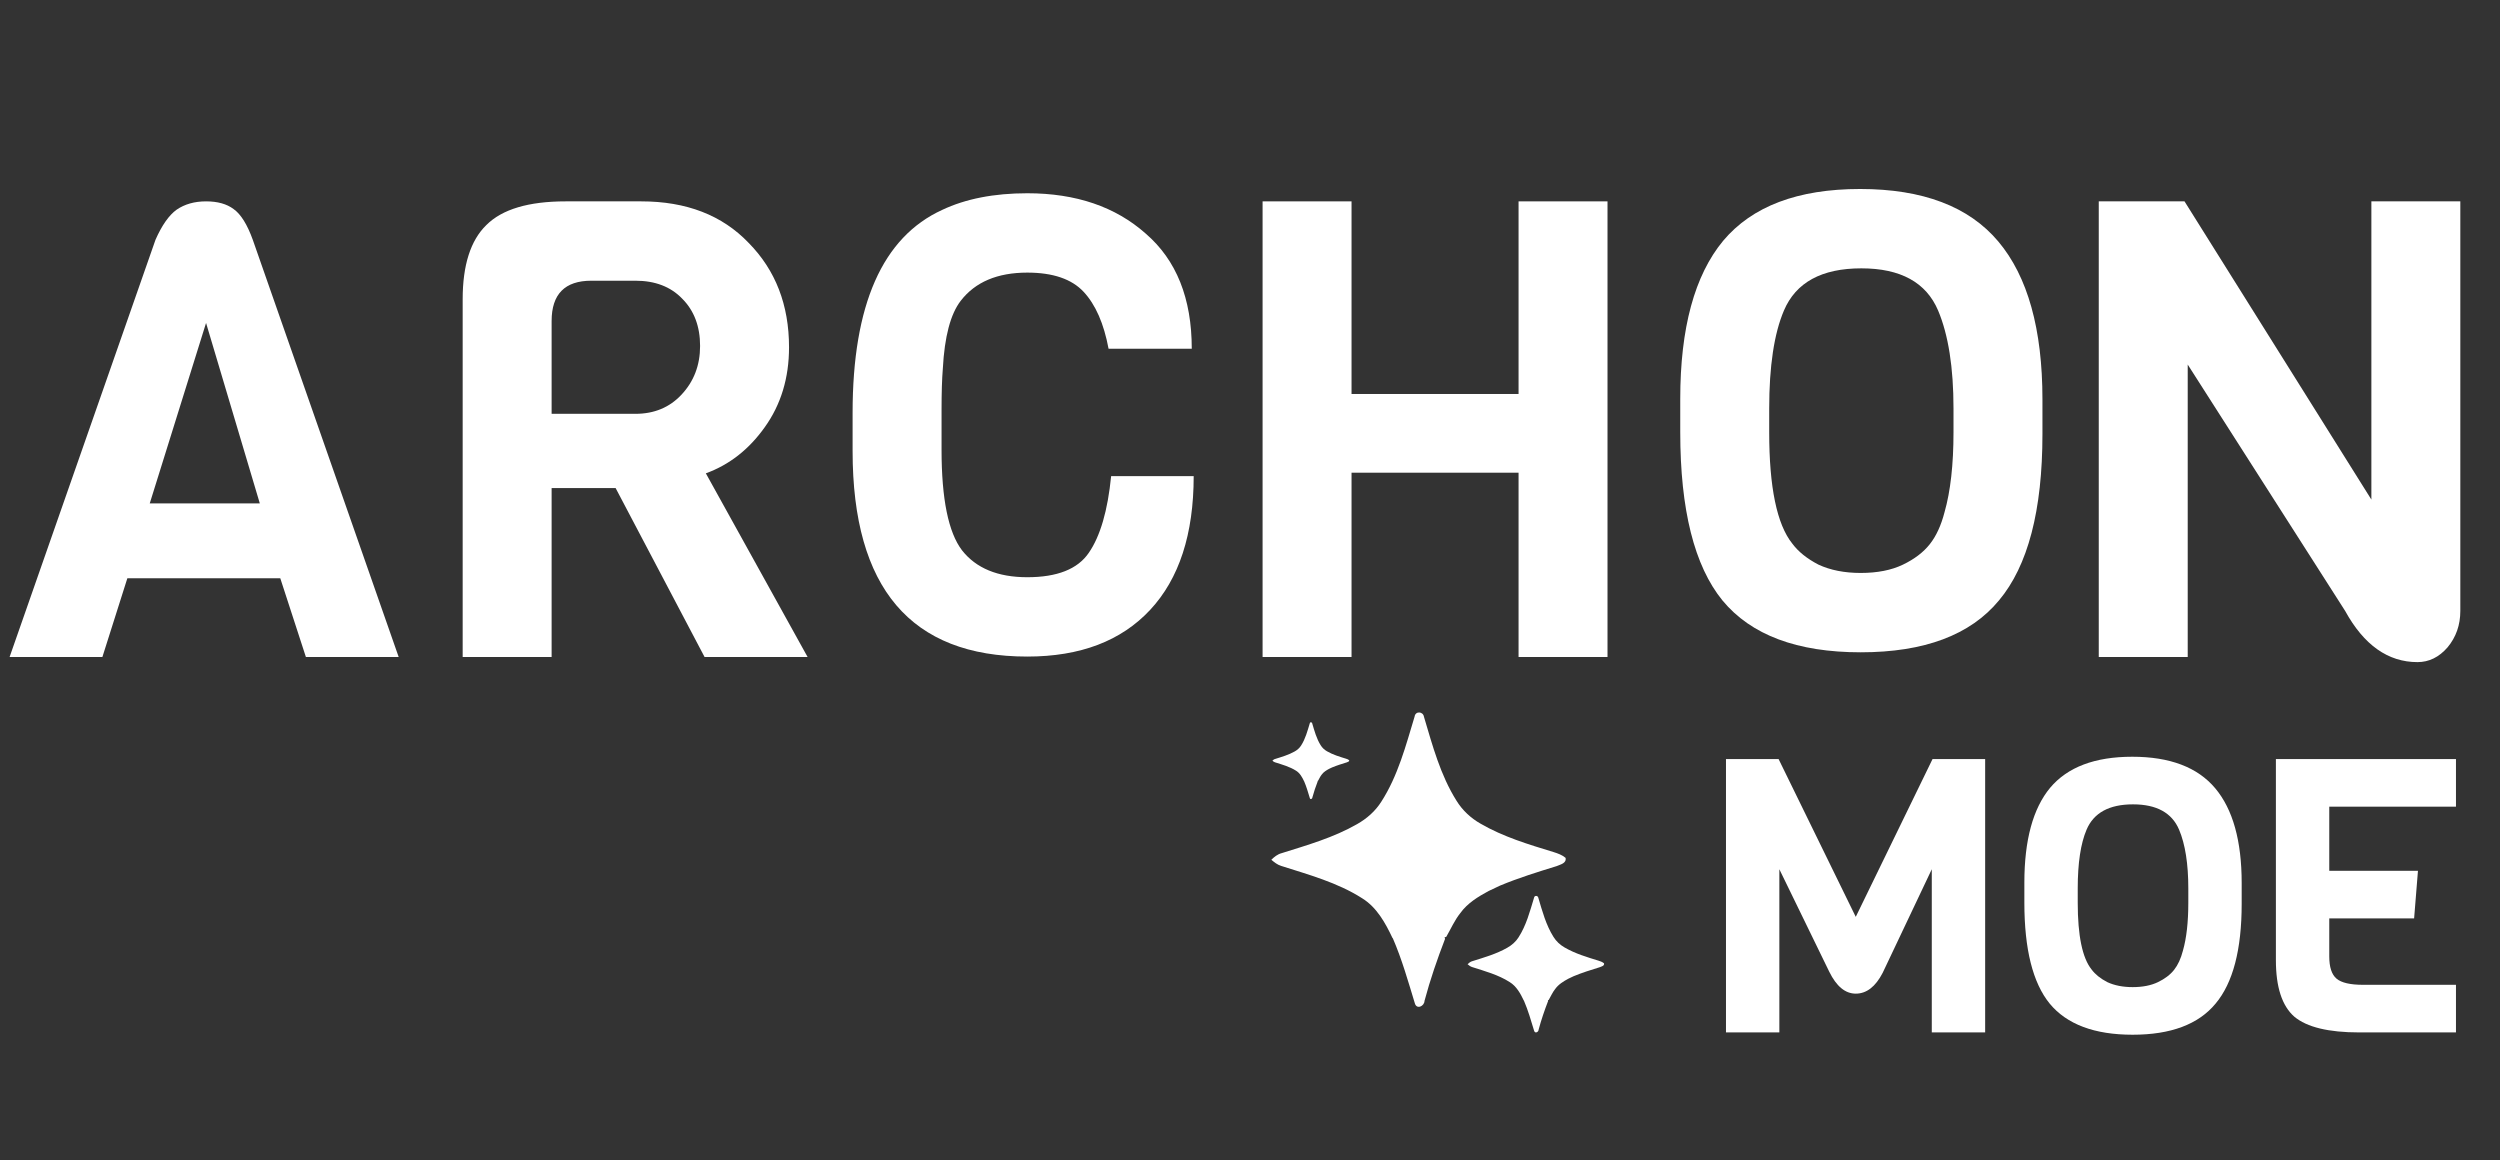
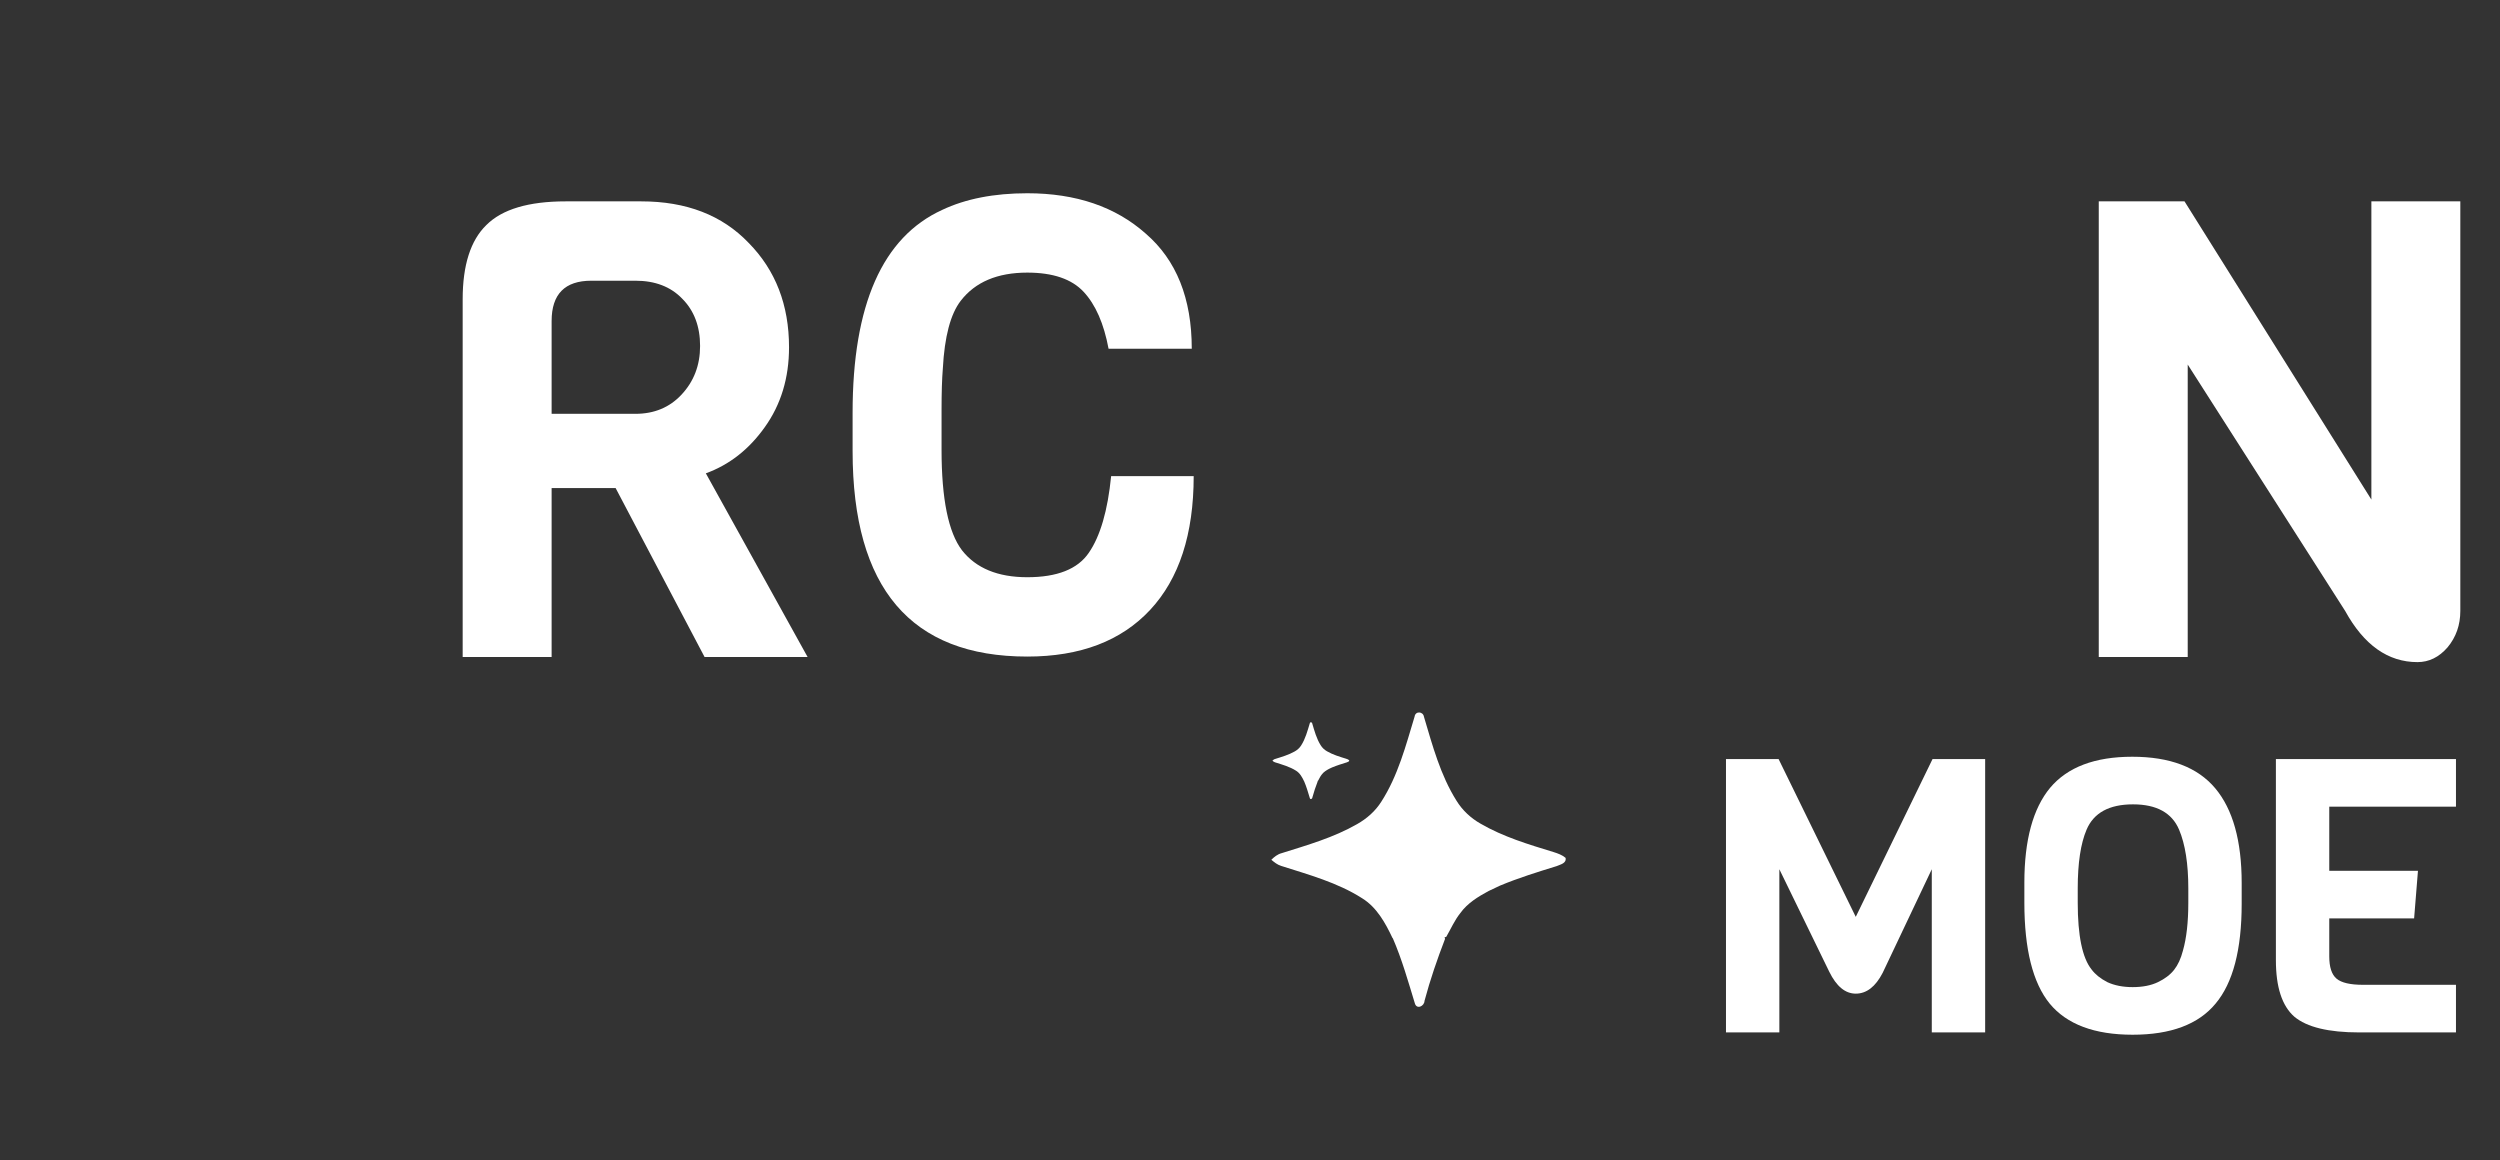
<svg xmlns="http://www.w3.org/2000/svg" width="586" height="272" viewBox="0 0 586 272" fill="none">
  <rect x="0" y="0" width="586" height="272" fill="#333333" stroke="none" />
-   <path d="M93.45 154H71.7L65.7 135.55H29.85L24 154H2.25L36.45 56.2C37.95 52.8 39.6 50.45 41.4 49.15C43.3 47.85 45.6 47.2 48.3 47.2C51 47.2 53.15 47.8 54.75 49C56.45 50.2 57.95 52.6 59.25 56.2L93.45 154ZM60.9 118L48.3 75.7L35.1 118H60.9Z" fill="white" />
  <path d="M452.81 203.75L441.29 228.05C439.61 231.29 437.51 232.91 434.99 232.91C432.53 232.91 430.46 231.2 428.78 227.78L417.08 203.75V242H404.57V177.92H416.9L434.99 214.91L452.99 177.92H465.32V242H452.81V203.75Z" fill="white" />
  <path d="M525.45 206.99V211.85C525.45 222.59 523.41 230.39 519.33 235.25C515.31 240.11 508.83 242.54 499.89 242.54C490.95 242.54 484.47 240.11 480.45 235.25C476.49 230.39 474.51 222.5 474.51 211.58V206.9C474.51 196.94 476.52 189.53 480.54 184.67C484.62 179.81 491.04 177.38 499.8 177.38C508.62 177.38 515.1 179.84 519.24 184.76C523.38 189.68 525.45 197.09 525.45 206.99ZM512.94 211.58V208.25C512.94 202.49 512.22 197.9 510.78 194.48C509.1 190.52 505.5 188.54 499.98 188.54C494.4 188.54 490.77 190.52 489.09 194.48C487.71 197.72 487.02 202.31 487.02 208.25V211.58C487.02 219.32 488.1 224.54 490.26 227.24C491.1 228.38 492.33 229.37 493.95 230.21C495.63 230.99 497.61 231.38 499.89 231.38C502.23 231.38 504.21 230.99 505.83 230.21C507.45 229.43 508.71 228.47 509.61 227.33C510.51 226.19 511.2 224.69 511.68 222.83C512.52 219.89 512.94 216.14 512.94 211.58Z" fill="white" />
  <path d="M575.68 242H553C545.8 242 540.73 240.77 537.79 238.31C534.91 235.79 533.47 231.38 533.47 225.08V177.92H575.68V189.08H545.98V204.11H566.77L565.87 215.27H545.98V224.18C545.98 226.7 546.55 228.44 547.69 229.4C548.83 230.36 550.9 230.84 553.9 230.84H575.68V242Z" fill="white" />
  <path d="M189.3 154H165.15L144.3 114.4H129.3V154H108.45V70.15C108.45 62.15 110.3 56.35 114 52.75C117.7 49.05 123.9 47.2 132.6 47.2H150.3C160.9 47.2 169.3 50.45 175.5 56.95C181.8 63.35 184.95 71.5 184.95 81.4C184.95 88.6 183.05 94.85 179.25 100.15C175.55 105.35 170.95 108.95 165.45 110.95L189.3 154ZM148.95 97C153.35 97 156.95 95.5 159.75 92.5C162.65 89.4 164.1 85.6 164.1 81.1C164.1 76.5 162.7 72.8 159.9 70C157.2 67.2 153.55 65.8 148.95 65.8H138.6C132.4 65.8 129.3 68.95 129.3 75.25V97H148.95Z" fill="white" />
  <path d="M260.45 111.6H279.8C279.8 125.2 276.4 135.65 269.6 142.95C262.8 150.25 253.2 153.9 240.8 153.9C213.5 153.9 199.85 137.85 199.85 105.75V96.75C199.85 71.45 206.85 55.6 220.85 49.2C226.35 46.6 233 45.3 240.8 45.3C252.2 45.3 261.45 48.45 268.55 54.75C275.75 60.95 279.35 69.95 279.35 81.75H259.85C258.75 75.85 256.8 71.4 254 68.4C251.2 65.4 246.8 63.9 240.8 63.9C233.8 63.9 228.6 66.1 225.2 70.5C222.8 73.6 221.4 78.9 221 86.4C220.8 88.8 220.7 92.05 220.7 96.15V105.45C220.7 116.95 222.3 124.8 225.5 129C228.8 133.2 233.9 135.3 240.8 135.3C247.8 135.3 252.6 133.4 255.2 129.6C257.9 125.7 259.65 119.7 260.45 111.6Z" fill="white" />
-   <path d="M376.8 154H355.95V110.8H316.8V154H295.95V47.2H316.8V92.35H355.95V47.2H376.8V154Z" fill="white" />
-   <path d="M478.75 93.65V101.75C478.75 119.65 475.35 132.65 468.55 140.75C461.85 148.85 451.05 152.9 436.15 152.9C421.25 152.9 410.45 148.85 403.75 140.75C397.15 132.65 393.85 119.5 393.85 101.3V93.5C393.85 76.9 397.2 64.55 403.9 56.45C410.7 48.35 421.4 44.3 436 44.3C450.7 44.3 461.5 48.4 468.4 56.6C475.3 64.8 478.75 77.15 478.75 93.65ZM457.9 101.3V95.75C457.9 86.15 456.7 78.5 454.3 72.8C451.5 66.2 445.5 62.9 436.3 62.9C427 62.9 420.95 66.2 418.15 72.8C415.85 78.2 414.7 85.85 414.7 95.75V101.3C414.7 114.2 416.5 122.9 420.1 127.4C421.5 129.3 423.55 130.95 426.25 132.35C429.05 133.65 432.35 134.3 436.15 134.3C440.05 134.3 443.35 133.65 446.05 132.35C448.75 131.05 450.85 129.45 452.35 127.55C453.85 125.65 455 123.15 455.8 120.05C457.2 115.15 457.9 108.9 457.9 101.3Z" fill="white" />
  <path d="M576.7 47.2V143.2C576.7 146.5 575.7 149.35 573.7 151.75C571.7 154.05 569.35 155.2 566.65 155.2C559.75 155.2 554.1 151.2 549.7 143.2L512.8 85.45V154H491.95V47.2H512.05L555.85 117.1V47.2H576.7Z" fill="white" />
  <path d="M332.672 167.001C332.169 166.982 331.668 167.298 331.576 167.992C329.514 174.804 327.68 181.849 323.789 187.9C322.388 190.13 320.366 191.902 318.085 193.185C312.573 196.344 306.424 198.092 300.403 199.986C299.453 200.235 298.683 200.857 298 201.531C298.695 202.111 299.418 202.704 300.315 202.971C306.789 205.044 313.494 206.856 319.289 210.556C322.723 212.681 324.732 216.34 326.411 219.894H326.463C328.611 224.854 330.076 230.058 331.651 235.215C332.097 236.701 333.875 235.836 333.904 234.611C335.224 229.663 336.891 224.825 338.726 220.057L338.599 219.715L338.999 219.598C340.087 217.728 340.944 215.713 342.311 214.011C343.984 211.694 346.462 210.184 348.929 208.854C349.826 208.425 350.736 207.995 351.645 207.571C355.958 205.776 360.422 204.394 364.88 203.018C365.76 202.628 367.225 202.361 366.971 201.078C366.16 200.398 365.153 200.038 364.168 199.73C358.309 197.936 352.363 196.159 347.036 193.063C344.749 191.762 342.78 189.927 341.402 187.685C337.626 181.68 335.78 174.752 333.777 168.021C333.678 167.373 333.174 167.02 332.672 167.001Z" fill="white" />
-   <path d="M360.08 210C359.847 209.992 359.614 210.138 359.571 210.46C358.615 213.619 357.765 216.886 355.96 219.693C355.31 220.727 354.373 221.549 353.315 222.144C350.758 223.609 347.907 224.42 345.114 225.298C344.674 225.414 344.317 225.702 344 226.014C344.322 226.283 344.658 226.558 345.074 226.682C348.076 227.644 351.185 228.484 353.873 230.2C355.466 231.186 356.398 232.882 357.176 234.531H357.2C358.196 236.831 358.876 239.244 359.606 241.636C359.813 242.325 360.638 241.924 360.651 241.356C361.263 239.061 362.036 236.817 362.888 234.606L362.829 234.447L363.014 234.393C363.519 233.526 363.916 232.592 364.55 231.802C365.326 230.728 366.475 230.027 367.619 229.411C368.035 229.211 368.457 229.012 368.879 228.815C370.879 227.983 372.949 227.342 375.017 226.704C375.425 226.523 376.105 226.4 375.986 225.804C375.61 225.489 375.143 225.322 374.687 225.179C371.969 224.347 369.212 223.523 366.741 222.087C365.681 221.484 364.767 220.633 364.128 219.593C362.377 216.808 361.521 213.595 360.592 210.473C360.546 210.173 360.312 210.009 360.08 210Z" fill="white" />
  <path d="M307.295 169.3C307.164 169.295 307.033 169.378 307.009 169.559C306.471 171.336 305.993 173.174 304.978 174.752C304.612 175.334 304.085 175.796 303.49 176.131C302.052 176.955 300.448 177.411 298.877 177.905C298.629 177.97 298.428 178.132 298.25 178.308C298.431 178.459 298.62 178.614 298.854 178.684C300.543 179.225 302.292 179.697 303.804 180.662C304.699 181.217 305.224 182.171 305.662 183.098H305.675C306.236 184.392 306.618 185.75 307.029 187.095C307.145 187.483 307.609 187.257 307.616 186.938C307.961 185.647 308.395 184.385 308.874 183.141L308.841 183.052L308.945 183.021C309.229 182.533 309.453 182.008 309.809 181.564C310.246 180.959 310.892 180.565 311.536 180.219C311.77 180.106 312.007 179.994 312.244 179.884C313.37 179.415 314.534 179.055 315.697 178.696C315.927 178.594 316.309 178.525 316.242 178.19C316.031 178.013 315.768 177.919 315.511 177.838C313.983 177.37 312.432 176.907 311.042 176.099C310.445 175.76 309.932 175.281 309.572 174.696C308.587 173.13 308.106 171.322 307.583 169.566C307.557 169.397 307.426 169.305 307.295 169.3Z" fill="white" />
</svg>